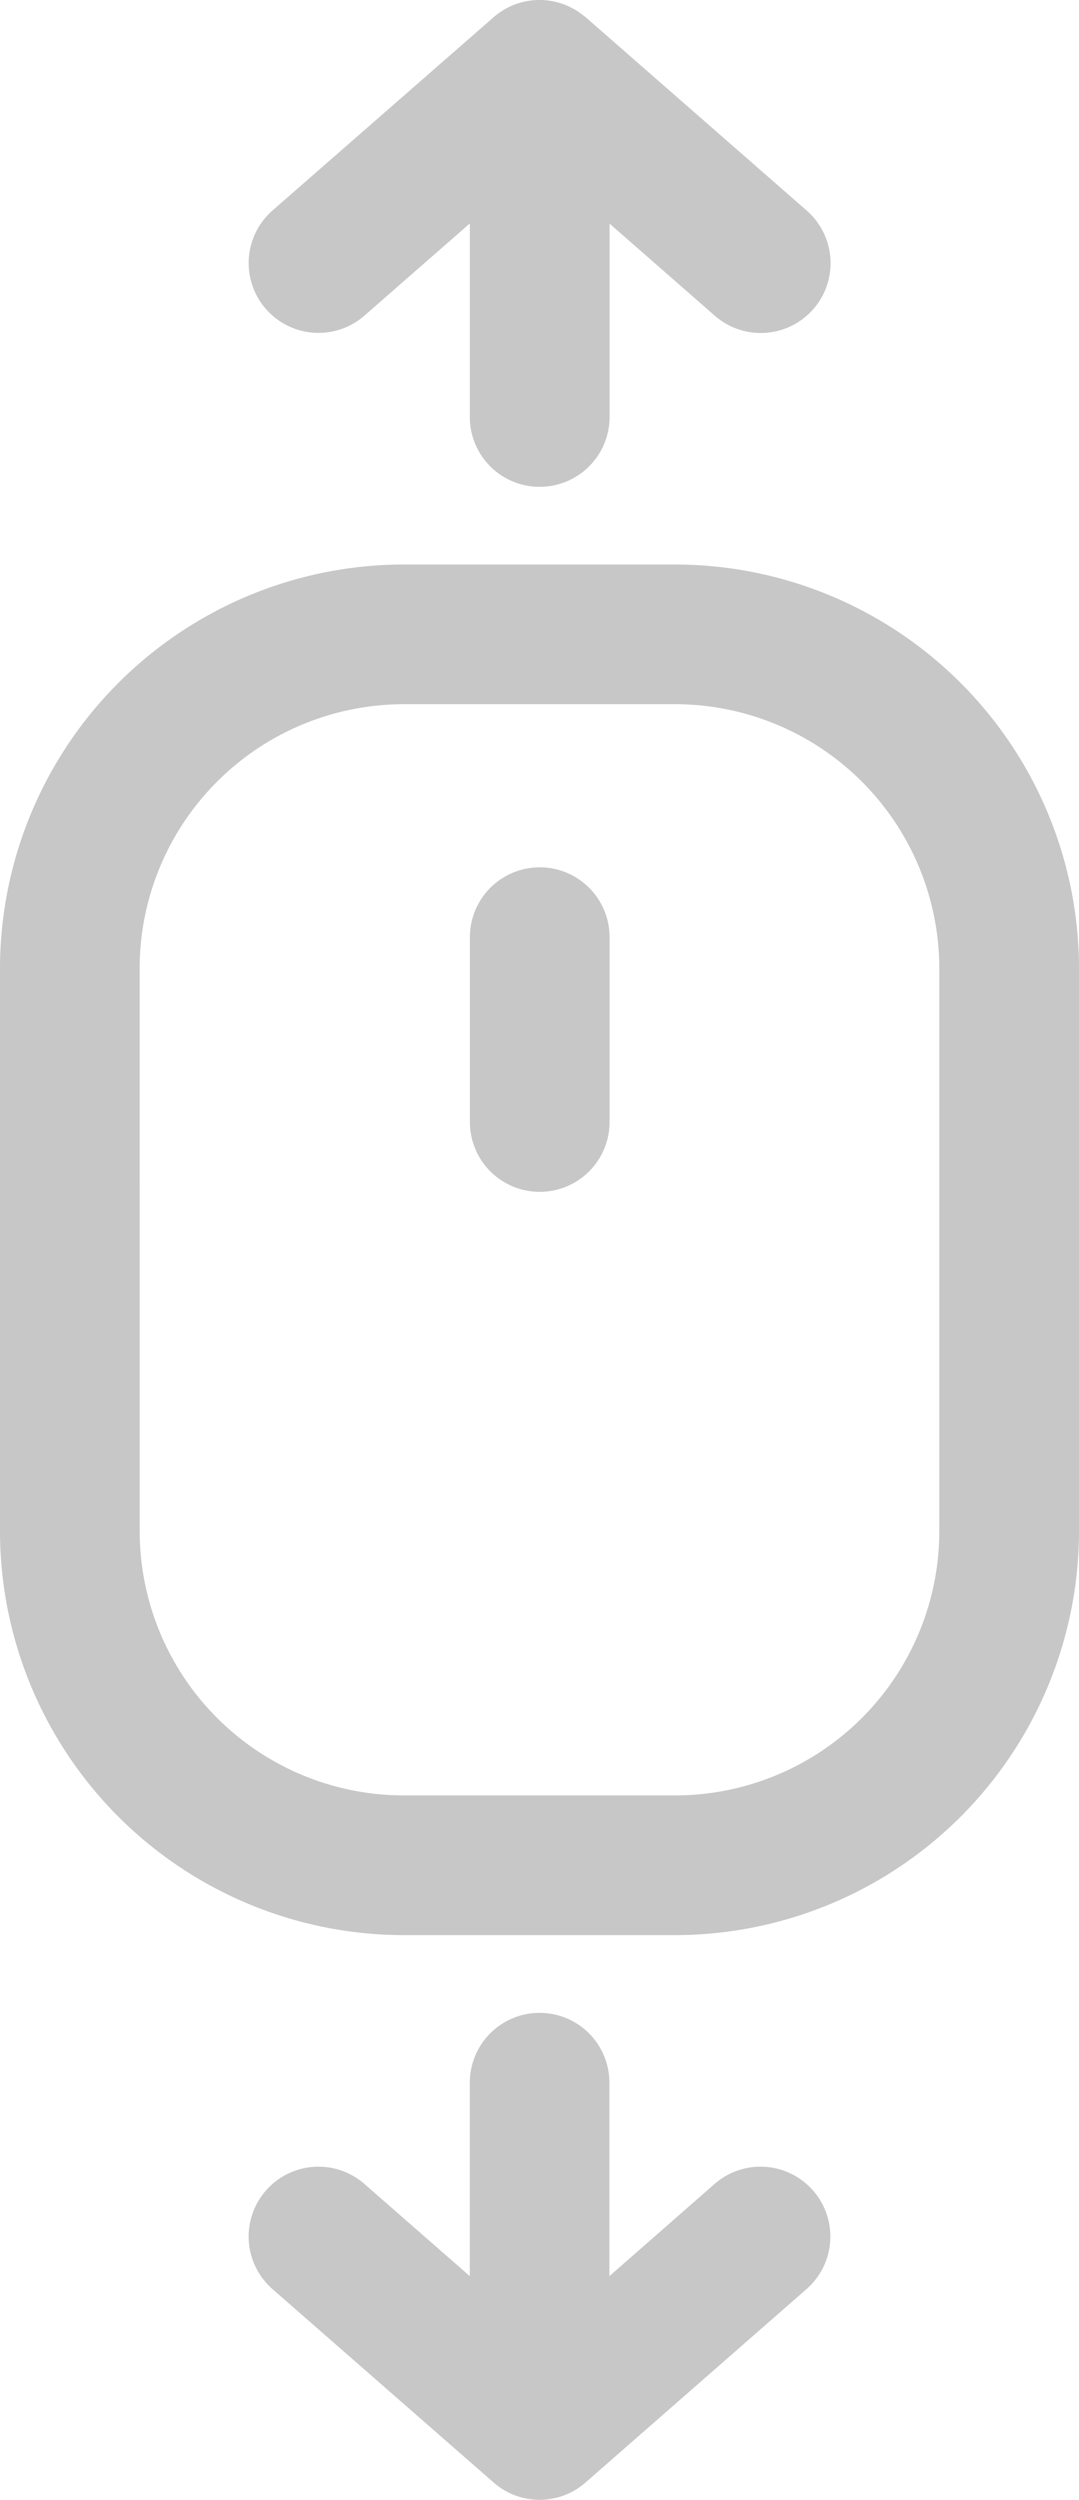
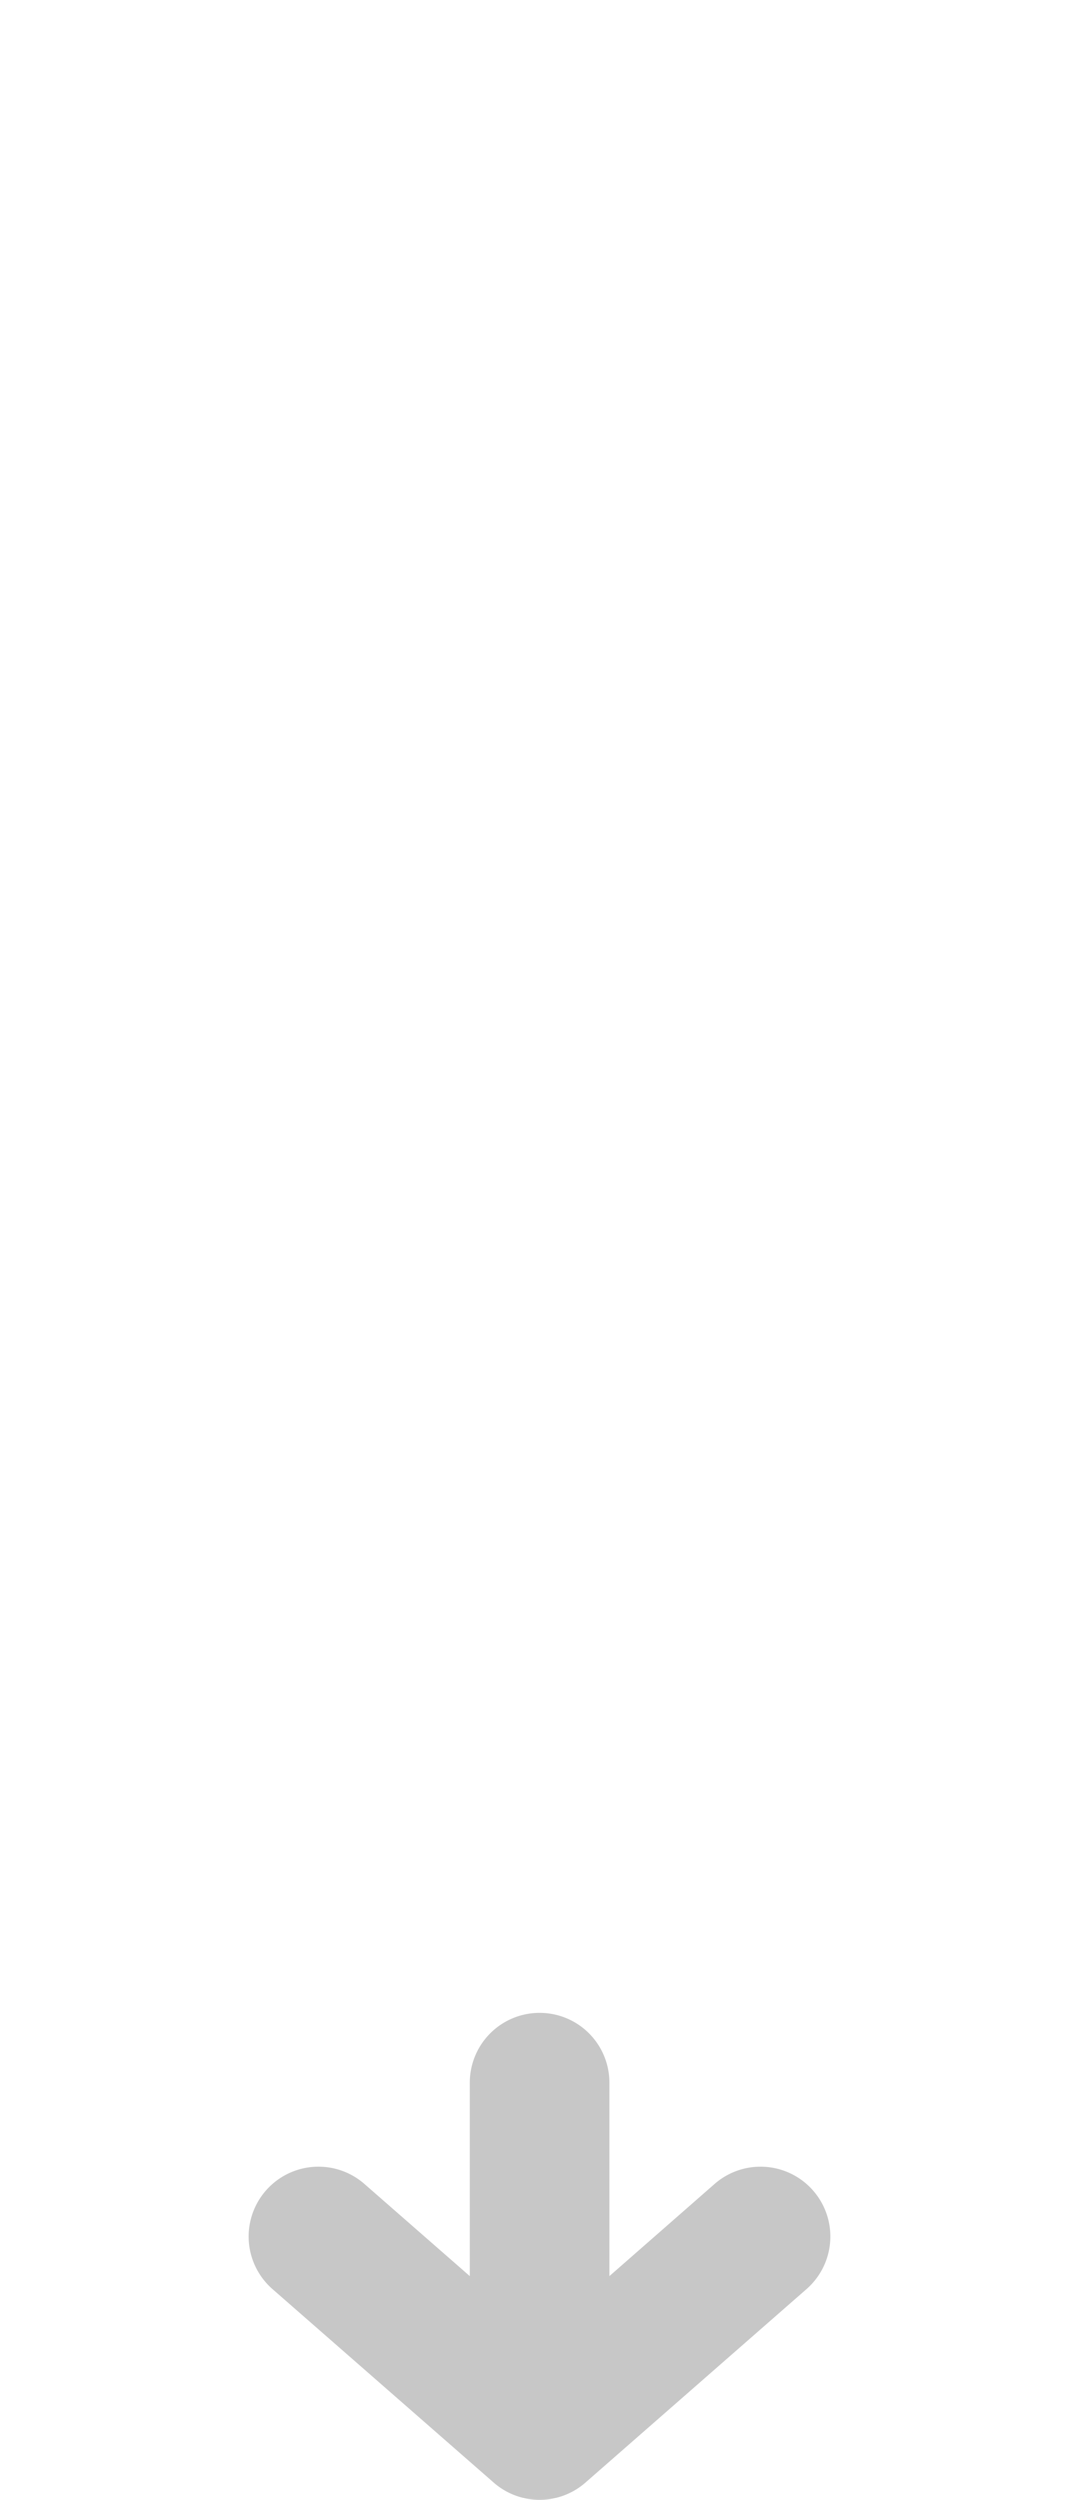
<svg xmlns="http://www.w3.org/2000/svg" width="38.827" height="89.917" viewBox="0 0 38.827 89.917">
  <defs>
    <style>.a{fill:#c7c7c7;}</style>
  </defs>
  <g transform="translate(-26.265 -0.53)">
    <path class="a" d="M45.683,72.931a2.513,2.513,0,0,0-2.513,2.513V82.4l-3.792-3.315a2.512,2.512,0,1,0-3.307,3.783l7.958,6.958a2.5,2.5,0,0,0,1.652.621h0a2.5,2.5,0,0,0,1.653-.622l7.953-6.958a2.512,2.512,0,1,0-3.309-3.781L48.194,82.4V75.445A2.511,2.511,0,0,0,45.683,72.931Z" />
-     <path class="a" d="M45.683,18.041A2.513,2.513,0,0,0,48.2,15.528V8.574l3.786,3.312a2.512,2.512,0,1,0,3.309-3.781L47.338,1.148c-.03-.027-.057-.042-.085-.064a2.511,2.511,0,0,0-3.223.063L36.072,8.1a2.512,2.512,0,1,0,3.307,3.783l3.792-3.315v6.957A2.511,2.511,0,0,0,45.683,18.041Z" />
-     <path class="a" d="M26.265,35.36V55.61A14.543,14.543,0,0,0,40.792,70.135h9.775A14.542,14.542,0,0,0,65.092,55.61V35.36A14.542,14.542,0,0,0,50.567,20.835H40.792A14.542,14.542,0,0,0,26.265,35.36Zm5.025,0a9.512,9.512,0,0,1,9.5-9.5h9.775a9.511,9.511,0,0,1,9.5,9.5V55.61a9.511,9.511,0,0,1-9.5,9.5H40.792a9.512,9.512,0,0,1-9.5-9.5Z" />
-     <path class="a" d="M45.683,43.4A2.513,2.513,0,0,0,48.2,40.892V34.24a2.513,2.513,0,0,0-5.026,0v6.653A2.513,2.513,0,0,0,45.683,43.4Z" />
  </g>
</svg>